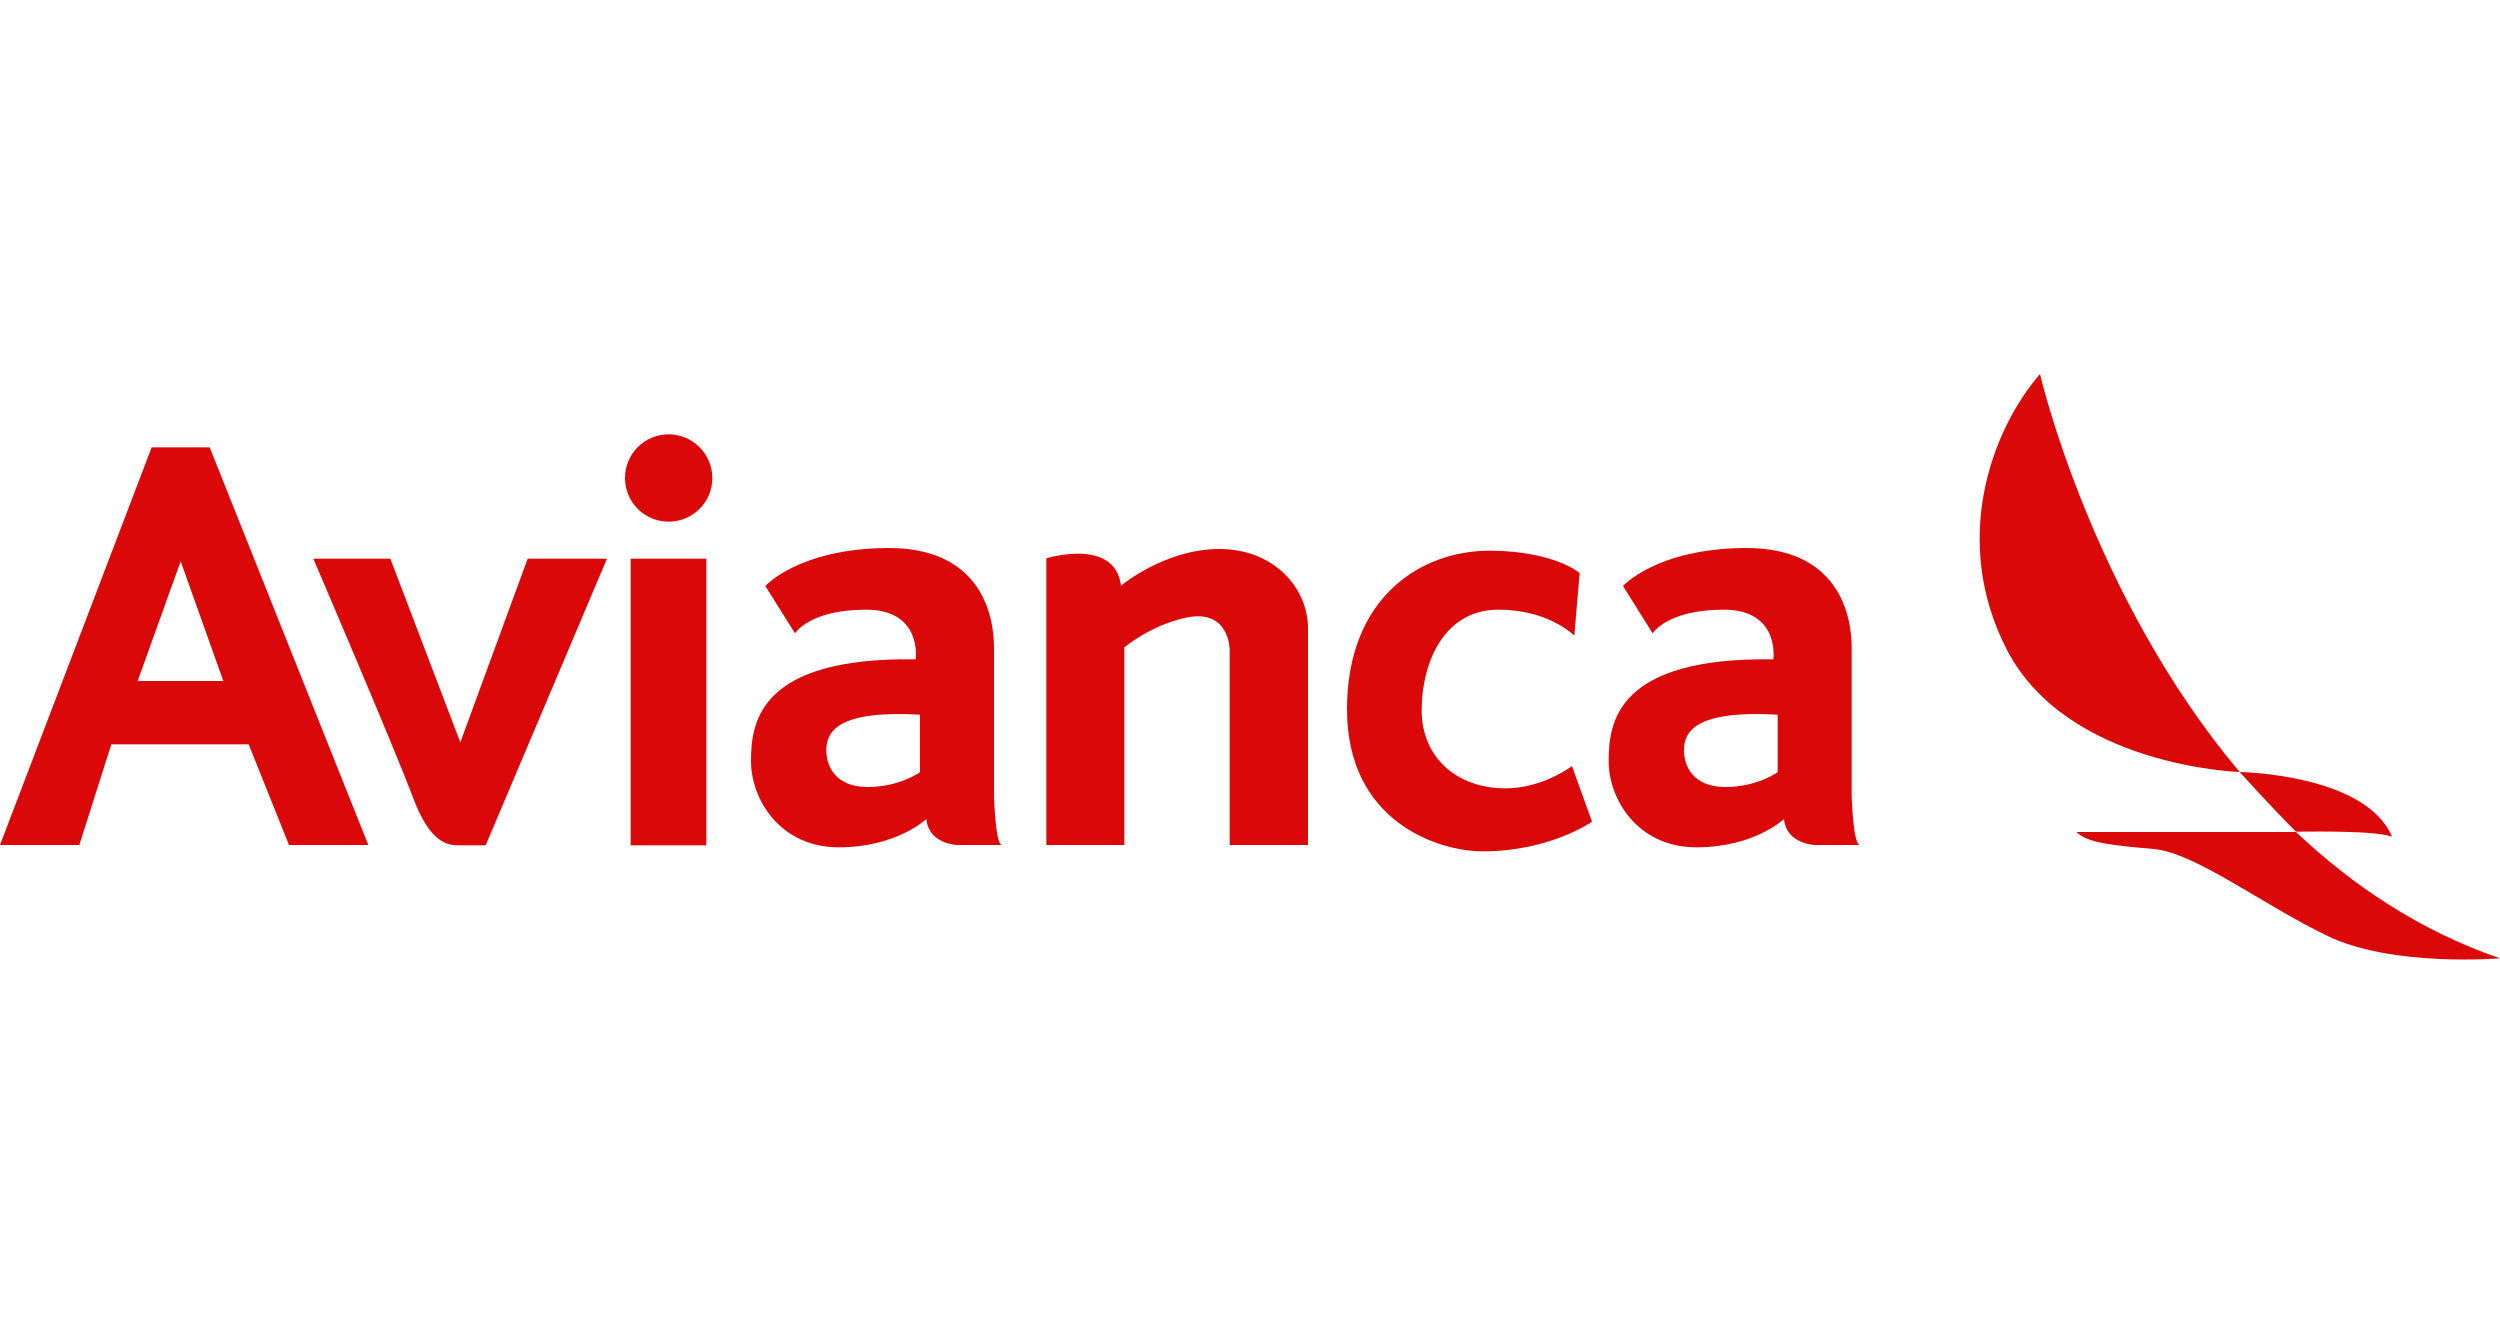
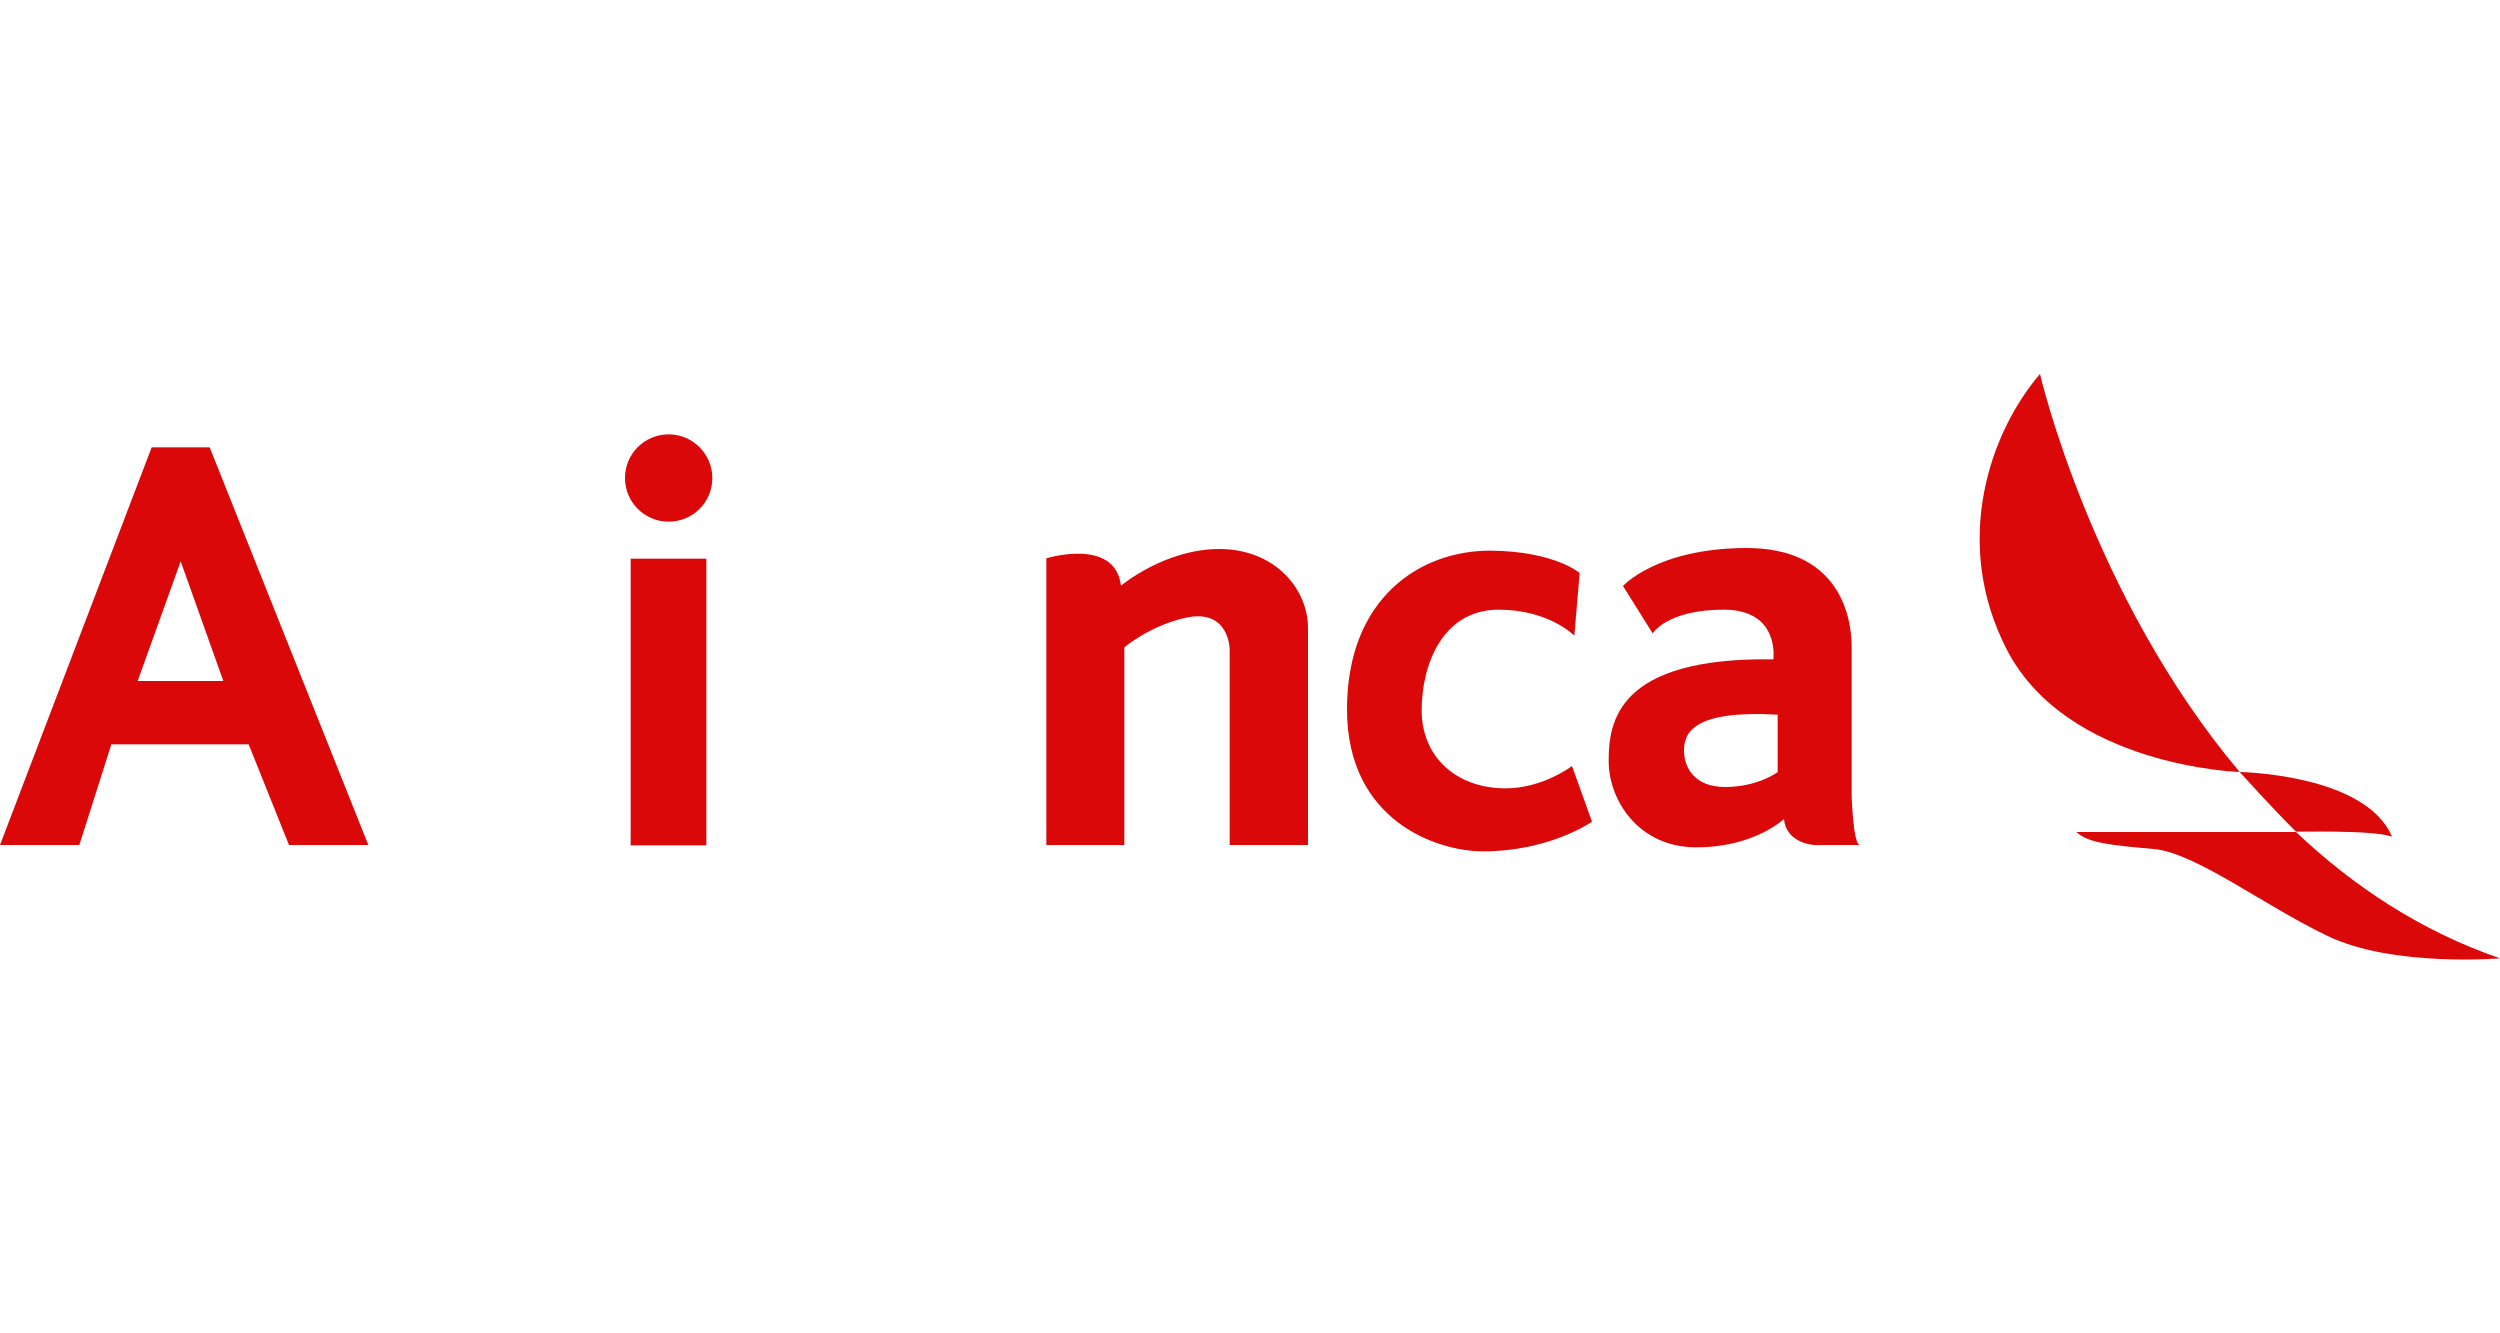
<svg xmlns="http://www.w3.org/2000/svg" version="1.1" id="Capa_1" x="0px" y="0px" viewBox="0 0 750 400" style="enable-background:new 0 0 750 400;" xml:space="preserve">
  <style type="text/css">
	.st0{fill:#DB0809;}
</style>
  <path class="st0" d="M612,112.2c0,0,15.3,66.4,59.9,119.4c0,0-51.8-1.6-69.9-36.8C585.4,162.5,597.1,129.5,612,112.2z" />
  <path class="st0" d="M688.8,249.6c16.9,16,37.1,29.6,61.2,37.9c0,0-32.2,2.7-51.7-6.7c-19.4-9.3-39.7-25-52.2-26.1  c-12.5-1.1-19.8-1.8-23.2-5.1H688.8z" />
  <path class="st0" d="M717.6,251c-7.9-18.8-45.7-19.4-45.7-19.4s10.3,11.4,16.9,17.9C688.8,249.6,711.9,248.9,717.6,251z" />
-   <path class="st0" d="M94,167.6h23.1l21,55.1l20.2-55.1h23.8l-36.4,86c0,0-4,0-7.7,0s-8.9-0.4-14.2-14.6  C118.5,224.8,94,167.6,94,167.6z" />
  <rect x="189.2" y="167.6" class="st0" width="22.7" height="86" />
  <path class="st0" d="M213.7,143.4c0,7.3-5.9,13.1-13.1,13.1c-7.3,0-13.1-5.9-13.1-13.1c0-7.3,5.9-13.1,13.1-13.1  C207.8,130.3,213.7,136.2,213.7,143.4z" />
  <path class="st0" d="M392.3,253.5h-23.4v-58.6c0,0,0-12.4-13.1-9.6c-10.7,2.3-18.5,8.9-18.5,8.9v59.3h-23.4v-86  c0,0,20.6-6.4,22.4,8.2c0,0,13.1-11,29.5-11s26.6,11.7,26.6,23.8V253.5z" />
-   <path class="st0" d="M298.2,238.7c0,0,0-37.7,0-44.5c0-9.9-4.1-30-32-29.8c-26.6,0.2-36.6,11.4-36.6,11.4l8.9,14.2  c0,0,4.3-7.1,21.3-7.1s14.9,14.9,14.9,14.9c-46.9-0.7-49.4,18.8-49.4,30.5c0,11.7,8.9,25.9,26.3,25.9s26.3-8.5,26.3-8.5  c0.7,7.5,9.2,7.8,9.2,7.8h13.5C298.6,253.5,298.2,238.7,298.2,238.7z M275.9,231.7c0,0-6,4.4-15.6,4.4s-12.4-6.2-12.4-11  c0-5.5,3.2-12.1,28.1-10.7V231.7z" />
  <path class="st0" d="M555.5,238.7c0,0,0-37.7,0-44.5c0-9.9-4.1-30-32-29.8c-26.6,0.2-36.6,11.4-36.6,11.4l8.9,14.2  c0,0,4.3-7.1,21.3-7.1s14.9,14.9,14.9,14.9c-46.9-0.7-49.4,18.8-49.4,30.5c0,11.7,8.9,25.9,26.3,25.9c17.4,0,26.3-8.5,26.3-8.5  c0.7,7.5,9.2,7.8,9.2,7.8H558C555.9,253.5,555.5,238.7,555.5,238.7z M533.2,231.7c0,0-6,4.4-15.6,4.4c-9.6,0-12.4-6.2-12.4-11  c0-5.5,3.2-12.1,28.1-10.7V231.7z" />
  <path class="st0" d="M472.3,190.7c0,0-7.6-7.8-22.7-7.8c-16.7,0-23.1,16.3-23.1,30.2c0,13.9,10.3,23.4,25.2,23.4  c11.2,0,19.9-6.7,19.9-6.7l6,16.7c0,0-12.6,8.9-32.7,8.9c-13.9,0-40.8-9.2-40.8-42.6c0-33.4,22-47.8,43.3-47.6  c19,0.2,26.5,6.7,26.5,6.7L472.3,190.7z" />
  <path class="st0" d="M62.9,134.2H45.5L0,253.5h23.8l9.6-30.2h41.2l12.1,30.2h23.8L62.9,134.2z M41.3,204.3l12.9-35.9L67,204.3H41.3z  " />
</svg>